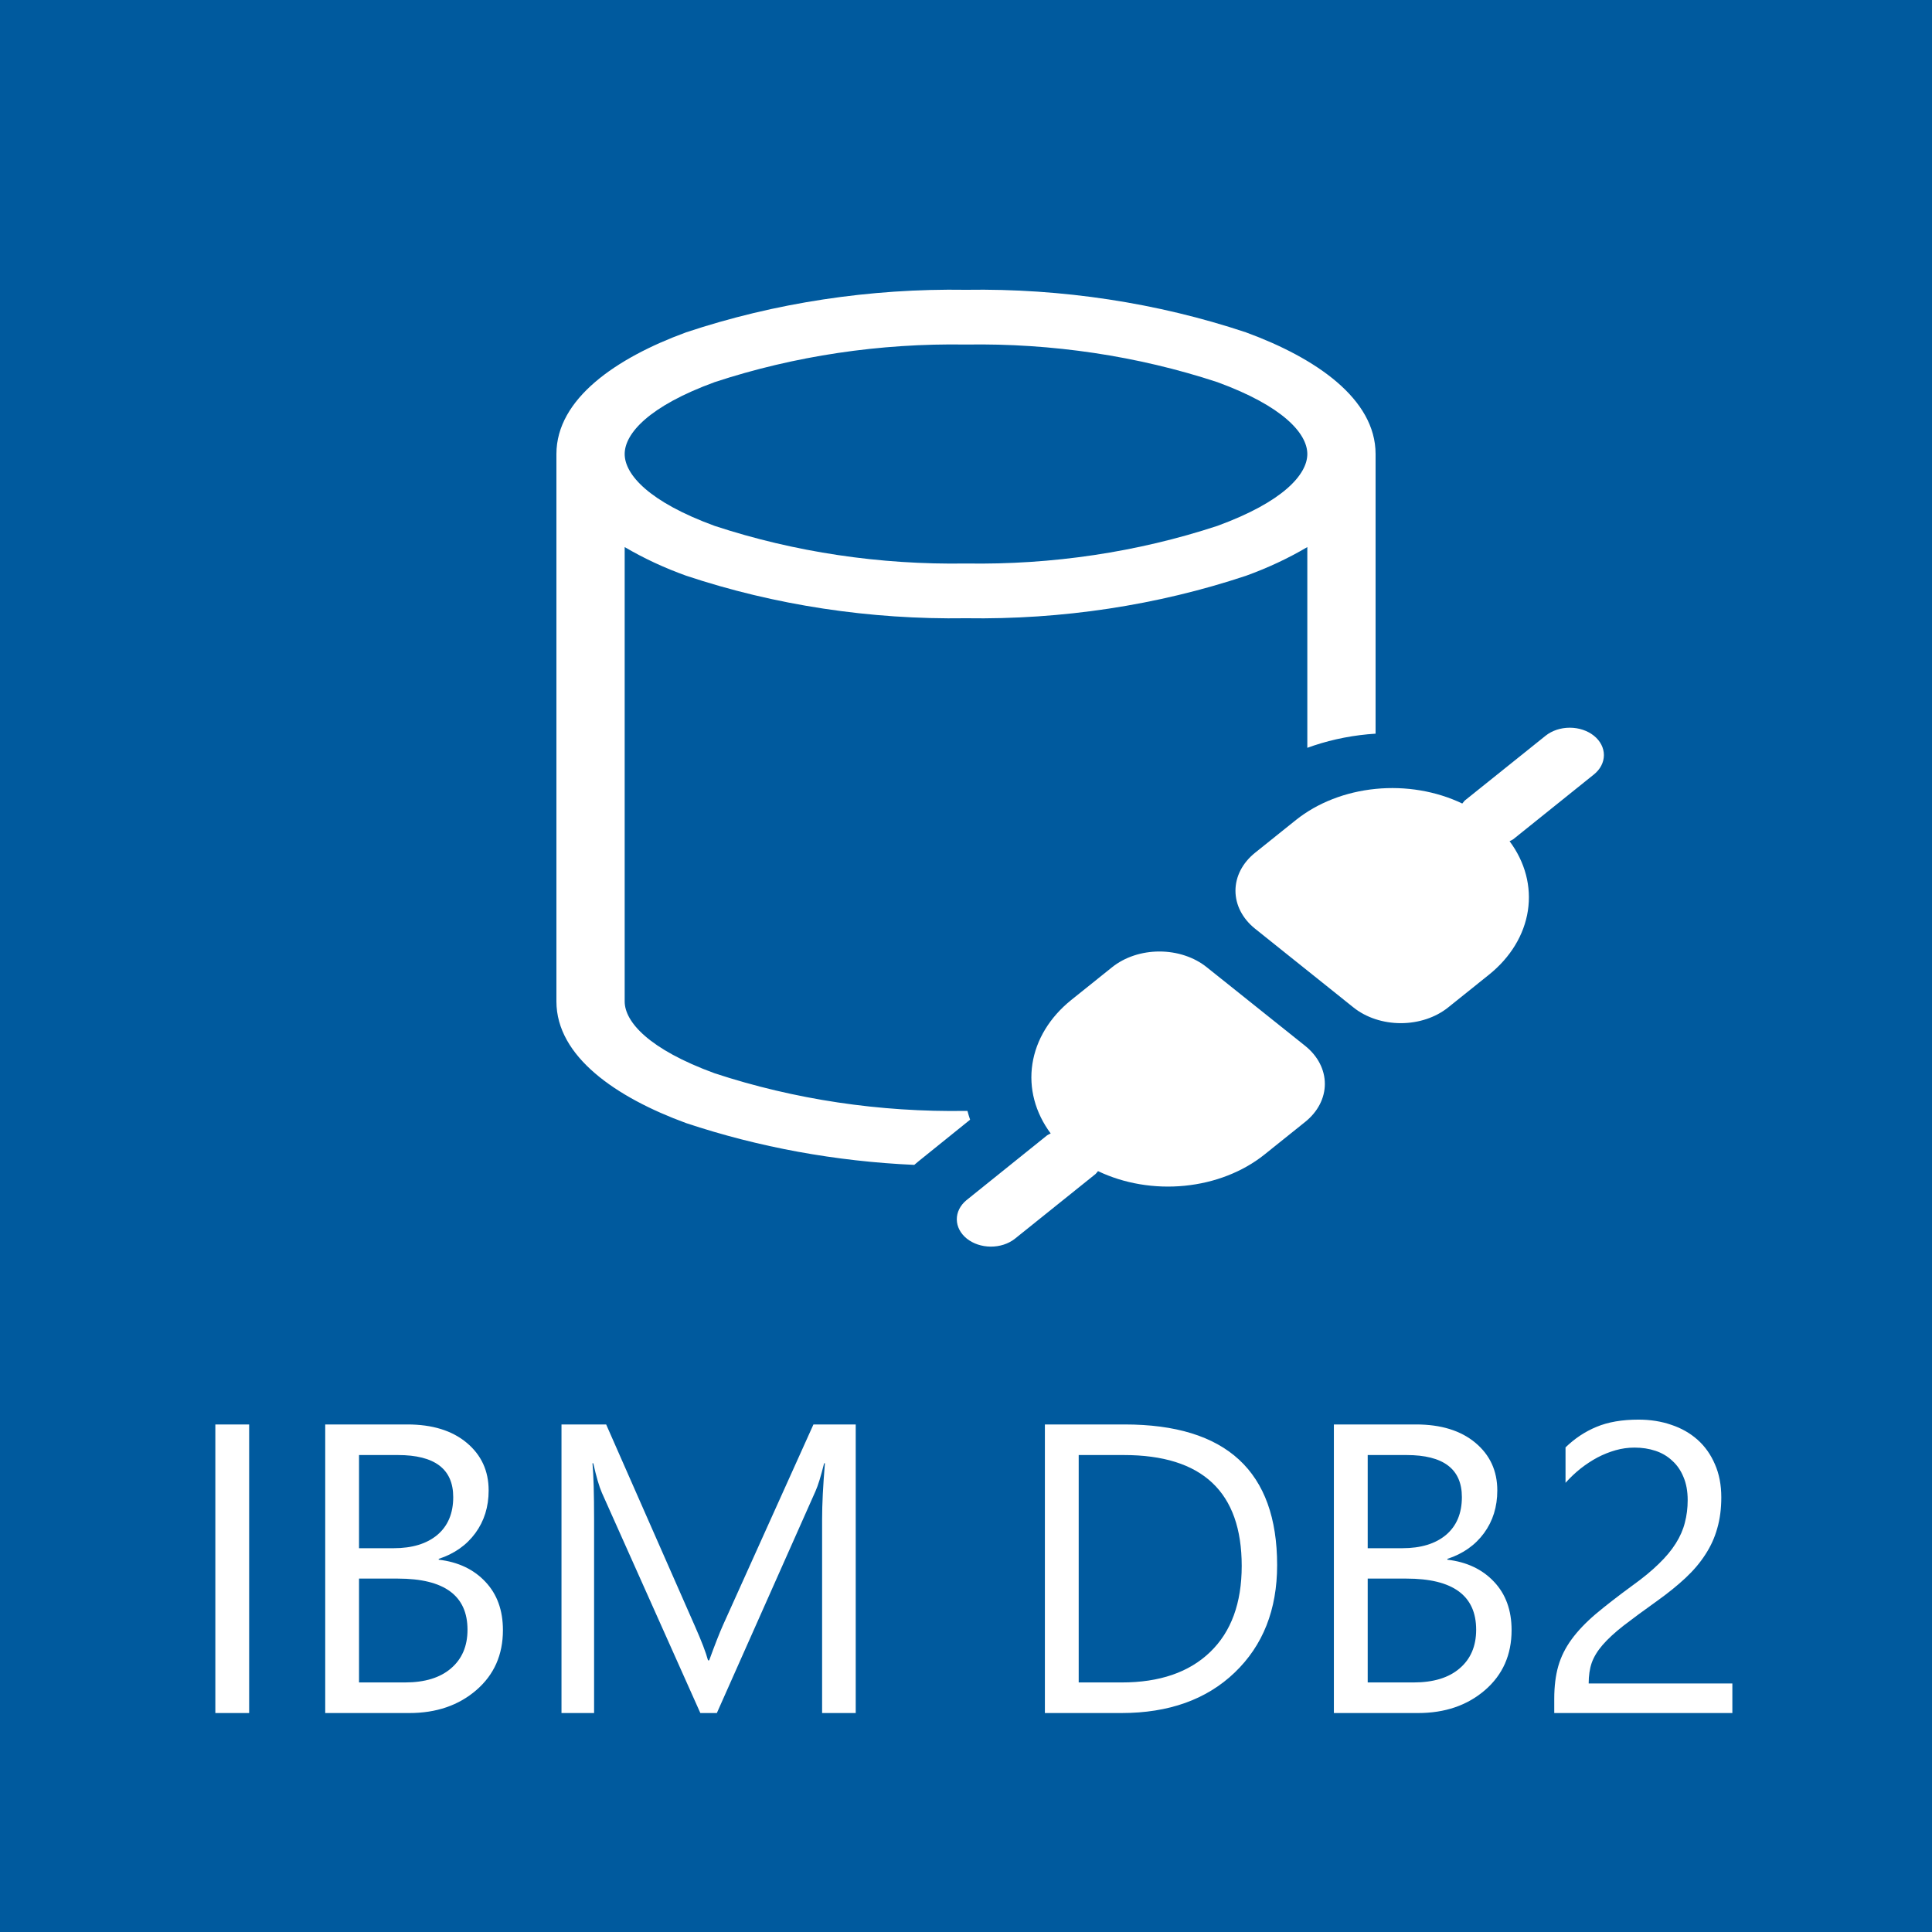
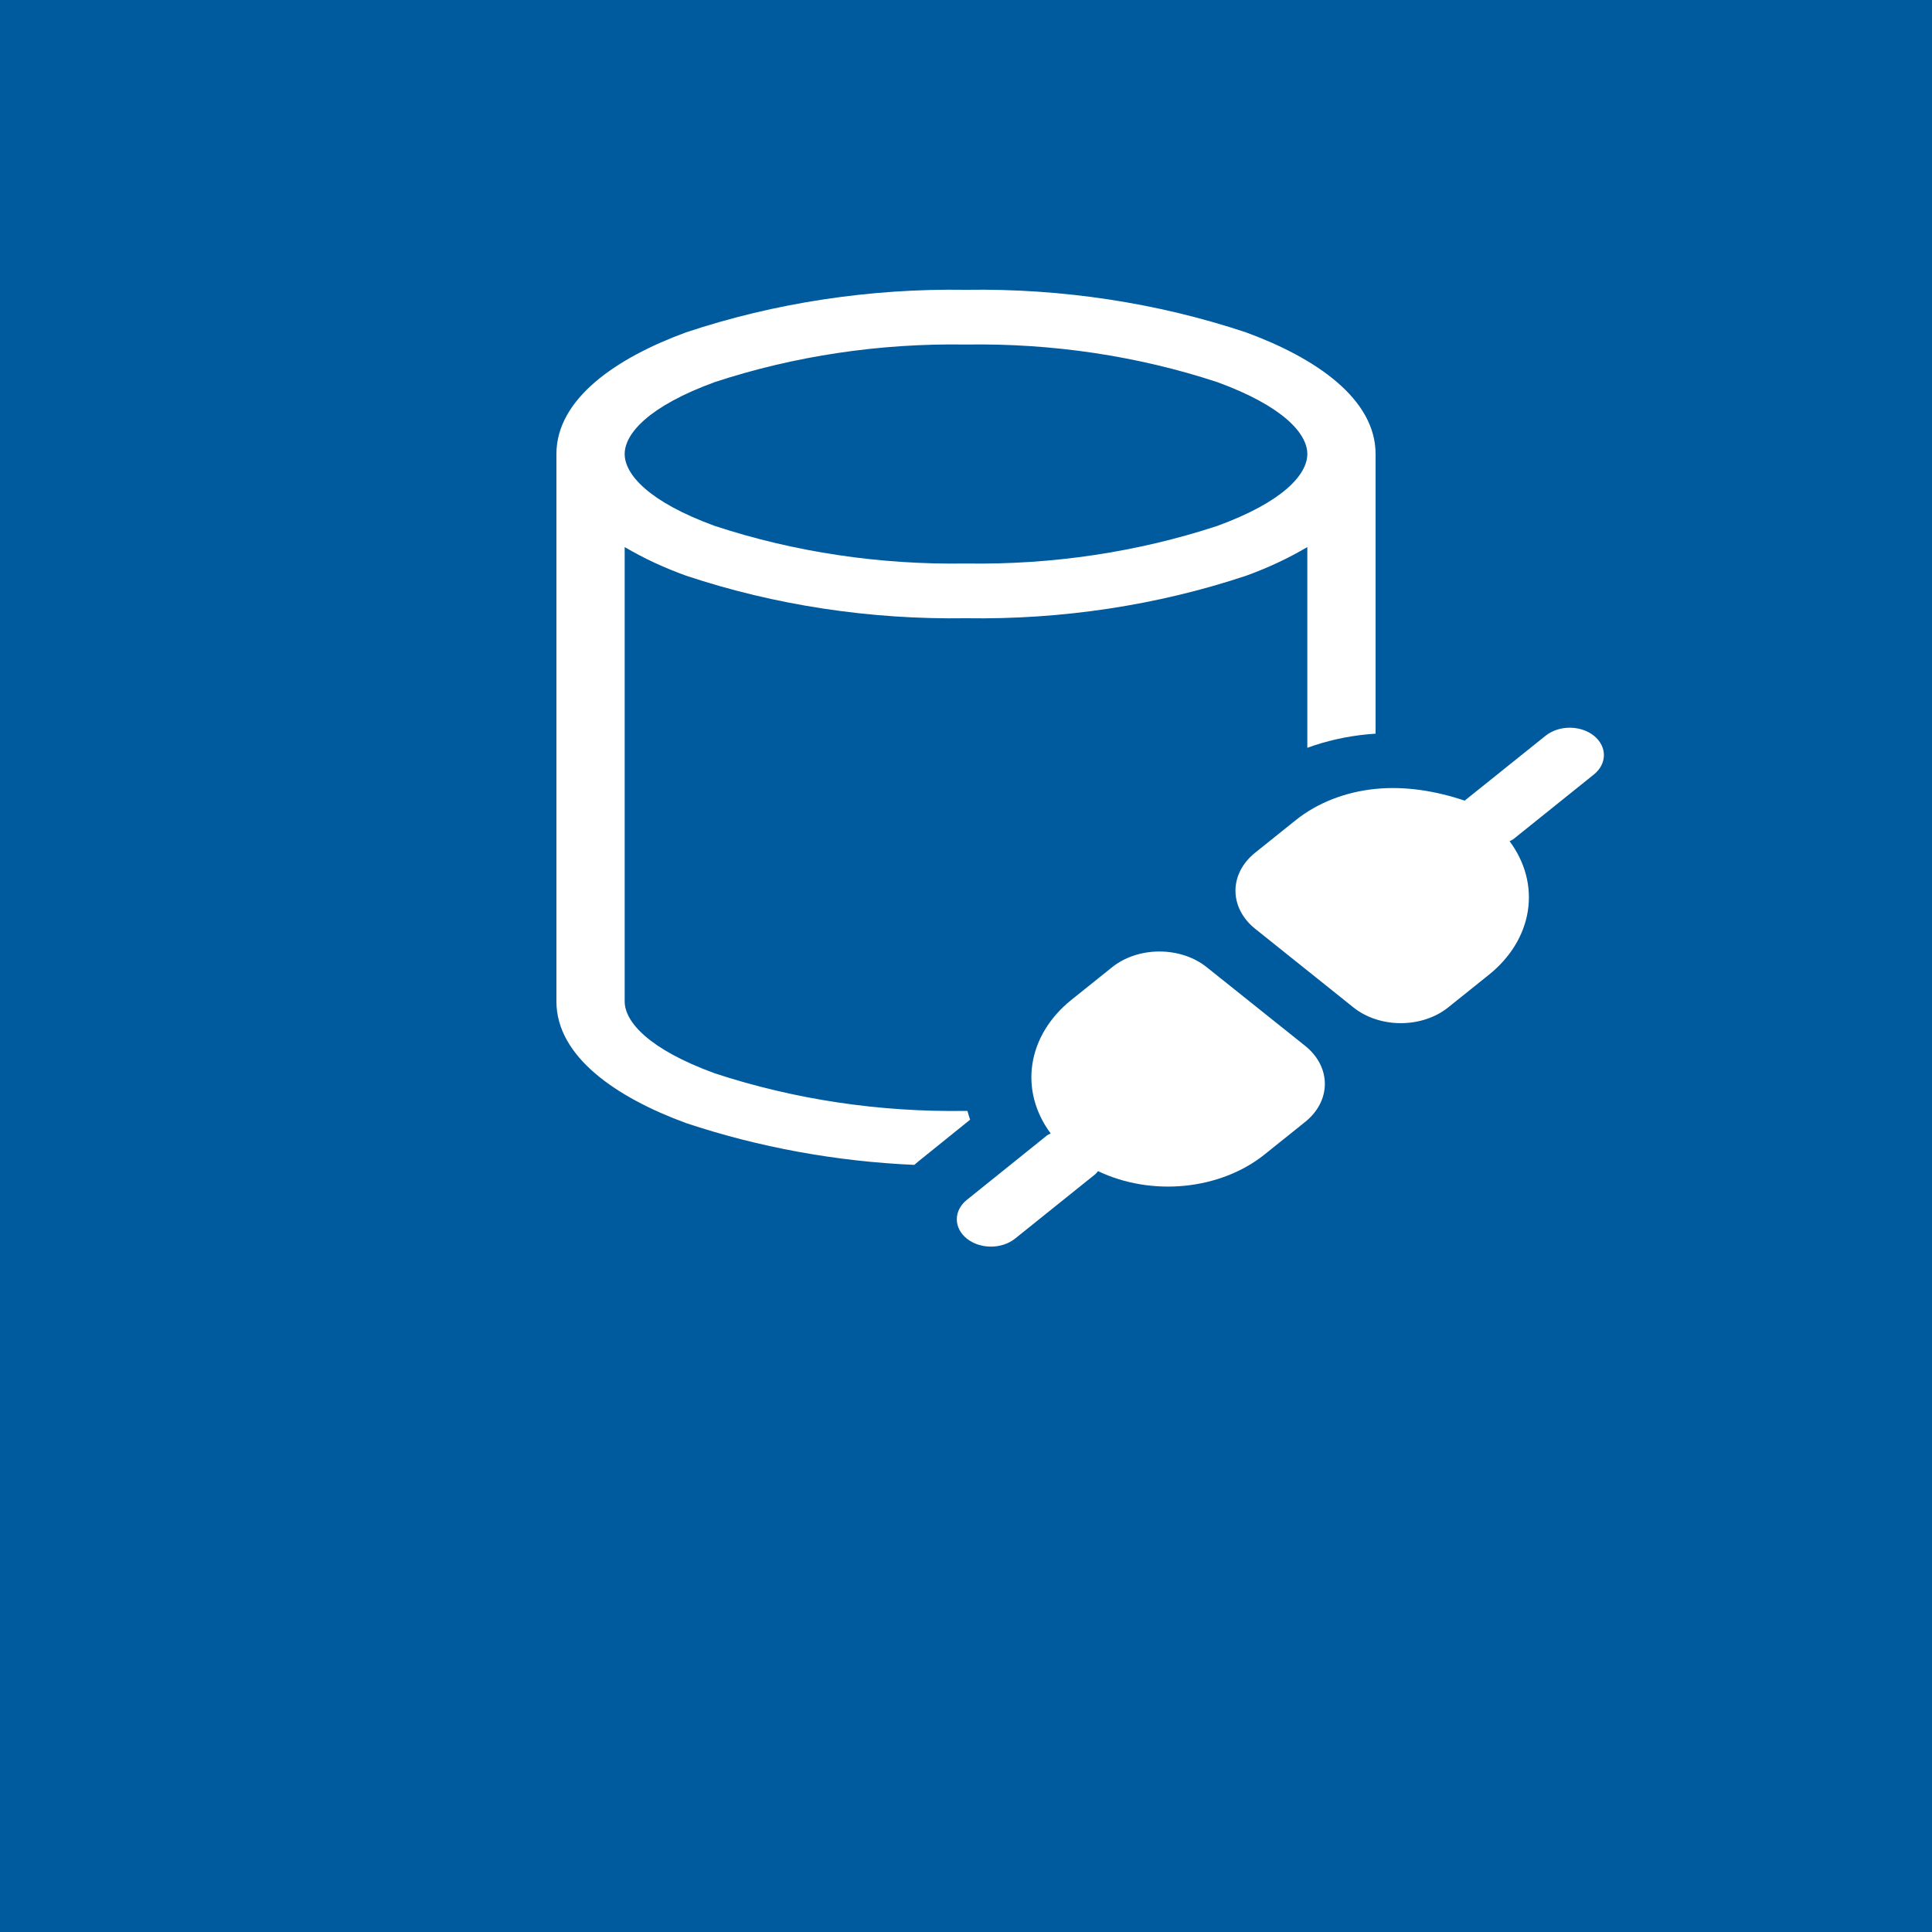
<svg xmlns="http://www.w3.org/2000/svg" width="150" height="150" viewBox="0 0 150 150" fill="none">
  <rect width="150" height="150" fill="#005A9E" />
-   <path d="M43.2 35.25C43.2 30.97 47.837 27.791 53.27 25.802C60.151 23.509 67.55 22.385 75 22.5C82.45 22.385 89.849 23.509 96.73 25.802C102.163 27.791 106.8 30.97 106.8 35.25V56.962C105.153 57.065 103.534 57.376 102.004 57.884C101.834 57.941 101.666 57.999 101.5 58.06V42.475C100.013 43.352 98.414 44.099 96.73 44.706C89.848 46.996 82.449 48.117 75 48C67.55 48.114 60.151 46.99 53.27 44.697C51.587 44.094 49.988 43.349 48.5 42.475V77.75C48.5 79.339 50.387 81.468 55.485 83.33C61.672 85.366 68.314 86.36 75 86.25L75.113 86.251C75.173 86.48 75.242 86.708 75.318 86.934L71.29 90.181C71.185 90.266 71.082 90.353 70.984 90.441C64.903 90.171 58.912 89.077 53.27 87.197C47.837 85.208 43.2 82.029 43.2 77.75V35.25ZM48.5 35.25C48.5 36.839 50.387 38.968 55.485 40.83C61.672 42.866 68.314 43.86 75 43.75C81.686 43.86 88.328 42.866 94.515 40.83C99.613 38.968 101.5 36.839 101.5 35.25C101.5 33.66 99.613 31.531 94.515 29.669C88.328 27.633 81.686 26.64 75 26.75C68.314 26.64 61.672 27.633 55.485 29.669C50.387 31.531 48.5 33.66 48.5 35.25ZM123.749 60.13C124.247 59.731 124.526 59.191 124.527 58.627C124.527 58.063 124.249 57.522 123.752 57.123C123.255 56.724 122.581 56.499 121.877 56.499C121.174 56.499 120.499 56.722 120.002 57.12L113.716 62.161C113.649 62.234 113.588 62.309 113.53 62.386C111.508 61.419 109.14 61.018 106.803 61.249C104.465 61.48 102.289 62.329 100.62 63.661L97.44 66.211C96.467 66.993 95.921 68.052 95.921 69.156C95.921 70.261 96.467 71.32 97.44 72.102L105.082 78.218C106.057 78.999 107.379 79.438 108.758 79.438C110.136 79.438 111.459 78.999 112.433 78.218L115.613 75.668C117.277 74.329 118.336 72.583 118.624 70.708C118.912 68.832 118.412 66.933 117.203 65.31C117.302 65.267 117.396 65.218 117.484 65.162L123.749 60.13ZM93.691 75.094C93.209 74.707 92.636 74.4 92.006 74.191C91.375 73.981 90.7 73.874 90.018 73.874C89.336 73.874 88.66 73.981 88.03 74.191C87.4 74.4 86.828 74.707 86.345 75.094L83.165 77.644C81.502 78.983 80.443 80.728 80.155 82.603C79.867 84.479 80.367 86.378 81.575 88.001C81.477 88.045 81.383 88.094 81.294 88.15L75.03 93.186C74.547 93.587 74.28 94.124 74.286 94.681C74.292 95.238 74.571 95.771 75.062 96.165C75.553 96.559 76.218 96.782 76.913 96.787C77.608 96.792 78.277 96.578 78.777 96.191L85.057 91.15C85.127 91.078 85.191 91.003 85.248 90.925C87.271 91.893 89.638 92.293 91.976 92.062C94.314 91.831 96.489 90.982 98.159 89.65L101.339 87.1C102.314 86.318 102.861 85.258 102.861 84.153C102.861 83.047 102.314 81.987 101.339 81.205L93.691 75.094Z" fill="white" />
-   <path d="M19.344 133H16.719V110.594H19.344V133ZM25.25 133V110.594H31.625C33.562 110.594 35.099 111.068 36.234 112.016C37.37 112.964 37.938 114.198 37.938 115.719C37.938 116.99 37.594 118.094 36.906 119.031C36.219 119.969 35.271 120.635 34.062 121.031V121.094C35.573 121.271 36.781 121.844 37.688 122.812C38.594 123.771 39.047 125.021 39.047 126.562C39.047 128.479 38.359 130.031 36.984 131.219C35.609 132.406 33.875 133 31.781 133H25.25ZM27.875 112.969V120.203H30.562C32 120.203 33.13 119.859 33.953 119.172C34.776 118.474 35.188 117.495 35.188 116.234C35.188 114.057 33.755 112.969 30.891 112.969H27.875ZM27.875 122.562V130.625H31.438C32.979 130.625 34.172 130.26 35.016 129.531C35.87 128.802 36.297 127.802 36.297 126.531C36.297 123.885 34.495 122.562 30.891 122.562H27.875ZM66.438 133H63.828V117.969C63.828 116.781 63.901 115.328 64.047 113.609H63.984C63.734 114.62 63.51 115.344 63.312 115.781L55.656 133H54.375L46.734 115.906C46.516 115.406 46.292 114.641 46.062 113.609H46C46.083 114.505 46.125 115.969 46.125 118V133H43.594V110.594H47.062L53.938 126.219C54.469 127.417 54.812 128.312 54.969 128.906H55.062C55.51 127.677 55.87 126.76 56.141 126.156L63.156 110.594H66.438V133ZM81.125 133V110.594H87.312C95.208 110.594 99.156 114.234 99.156 121.516C99.156 124.974 98.057 127.755 95.859 129.859C93.672 131.953 90.74 133 87.062 133H81.125ZM83.75 112.969V130.625H87.094C90.031 130.625 92.318 129.839 93.953 128.266C95.588 126.693 96.406 124.464 96.406 121.578C96.406 115.839 93.354 112.969 87.25 112.969H83.75ZM103.562 133V110.594H109.938C111.875 110.594 113.411 111.068 114.547 112.016C115.682 112.964 116.25 114.198 116.25 115.719C116.25 116.99 115.906 118.094 115.219 119.031C114.531 119.969 113.583 120.635 112.375 121.031V121.094C113.885 121.271 115.094 121.844 116 122.812C116.906 123.771 117.359 125.021 117.359 126.562C117.359 128.479 116.672 130.031 115.297 131.219C113.922 132.406 112.188 133 110.094 133H103.562ZM106.188 112.969V120.203H108.875C110.312 120.203 111.443 119.859 112.266 119.172C113.089 118.474 113.5 117.495 113.5 116.234C113.5 114.057 112.068 112.969 109.203 112.969H106.188ZM106.188 122.562V130.625H109.75C111.292 130.625 112.484 130.26 113.328 129.531C114.182 128.802 114.609 127.802 114.609 126.531C114.609 123.885 112.807 122.562 109.203 122.562H106.188ZM131.031 116.469C131.031 115.781 130.922 115.182 130.703 114.672C130.495 114.161 130.203 113.74 129.828 113.406C129.464 113.062 129.031 112.807 128.531 112.641C128.031 112.474 127.49 112.391 126.906 112.391C126.406 112.391 125.917 112.458 125.438 112.594C124.958 112.729 124.49 112.917 124.031 113.156C123.583 113.396 123.146 113.682 122.719 114.016C122.302 114.349 121.911 114.719 121.547 115.125V112.375C122.266 111.677 123.068 111.146 123.953 110.781C124.849 110.406 125.938 110.219 127.219 110.219C128.135 110.219 128.984 110.354 129.766 110.625C130.547 110.885 131.224 111.271 131.797 111.781C132.37 112.292 132.818 112.922 133.141 113.672C133.474 114.422 133.641 115.281 133.641 116.25C133.641 117.135 133.536 117.938 133.328 118.656C133.13 119.375 132.823 120.052 132.406 120.688C132 121.323 131.484 121.932 130.859 122.516C130.234 123.099 129.5 123.693 128.656 124.297C127.604 125.047 126.734 125.688 126.047 126.219C125.37 126.75 124.828 127.25 124.422 127.719C124.026 128.177 123.745 128.641 123.578 129.109C123.422 129.568 123.344 130.099 123.344 130.703H134.5V133H120.672V131.891C120.672 130.932 120.776 130.089 120.984 129.359C121.193 128.63 121.536 127.938 122.016 127.281C122.495 126.625 123.12 125.969 123.891 125.312C124.672 124.656 125.625 123.917 126.75 123.094C127.562 122.51 128.24 121.953 128.781 121.422C129.333 120.891 129.776 120.359 130.109 119.828C130.443 119.297 130.677 118.76 130.812 118.219C130.958 117.667 131.031 117.083 131.031 116.469Z" fill="white" />
+   <path d="M43.2 35.25C43.2 30.97 47.837 27.791 53.27 25.802C60.151 23.509 67.55 22.385 75 22.5C82.45 22.385 89.849 23.509 96.73 25.802C102.163 27.791 106.8 30.97 106.8 35.25V56.962C105.153 57.065 103.534 57.376 102.004 57.884C101.834 57.941 101.666 57.999 101.5 58.06V42.475C100.013 43.352 98.414 44.099 96.73 44.706C89.848 46.996 82.449 48.117 75 48C67.55 48.114 60.151 46.99 53.27 44.697C51.587 44.094 49.988 43.349 48.5 42.475V77.75C48.5 79.339 50.387 81.468 55.485 83.33C61.672 85.366 68.314 86.36 75 86.25L75.113 86.251C75.173 86.48 75.242 86.708 75.318 86.934L71.29 90.181C71.185 90.266 71.082 90.353 70.984 90.441C64.903 90.171 58.912 89.077 53.27 87.197C47.837 85.208 43.2 82.029 43.2 77.75V35.25ZM48.5 35.25C48.5 36.839 50.387 38.968 55.485 40.83C61.672 42.866 68.314 43.86 75 43.75C81.686 43.86 88.328 42.866 94.515 40.83C99.613 38.968 101.5 36.839 101.5 35.25C101.5 33.66 99.613 31.531 94.515 29.669C88.328 27.633 81.686 26.64 75 26.75C68.314 26.64 61.672 27.633 55.485 29.669C50.387 31.531 48.5 33.66 48.5 35.25ZM123.749 60.13C124.247 59.731 124.526 59.191 124.527 58.627C124.527 58.063 124.249 57.522 123.752 57.123C123.255 56.724 122.581 56.499 121.877 56.499C121.174 56.499 120.499 56.722 120.002 57.12L113.716 62.161C111.508 61.419 109.14 61.018 106.803 61.249C104.465 61.48 102.289 62.329 100.62 63.661L97.44 66.211C96.467 66.993 95.921 68.052 95.921 69.156C95.921 70.261 96.467 71.32 97.44 72.102L105.082 78.218C106.057 78.999 107.379 79.438 108.758 79.438C110.136 79.438 111.459 78.999 112.433 78.218L115.613 75.668C117.277 74.329 118.336 72.583 118.624 70.708C118.912 68.832 118.412 66.933 117.203 65.31C117.302 65.267 117.396 65.218 117.484 65.162L123.749 60.13ZM93.691 75.094C93.209 74.707 92.636 74.4 92.006 74.191C91.375 73.981 90.7 73.874 90.018 73.874C89.336 73.874 88.66 73.981 88.03 74.191C87.4 74.4 86.828 74.707 86.345 75.094L83.165 77.644C81.502 78.983 80.443 80.728 80.155 82.603C79.867 84.479 80.367 86.378 81.575 88.001C81.477 88.045 81.383 88.094 81.294 88.15L75.03 93.186C74.547 93.587 74.28 94.124 74.286 94.681C74.292 95.238 74.571 95.771 75.062 96.165C75.553 96.559 76.218 96.782 76.913 96.787C77.608 96.792 78.277 96.578 78.777 96.191L85.057 91.15C85.127 91.078 85.191 91.003 85.248 90.925C87.271 91.893 89.638 92.293 91.976 92.062C94.314 91.831 96.489 90.982 98.159 89.65L101.339 87.1C102.314 86.318 102.861 85.258 102.861 84.153C102.861 83.047 102.314 81.987 101.339 81.205L93.691 75.094Z" fill="white" />
</svg>